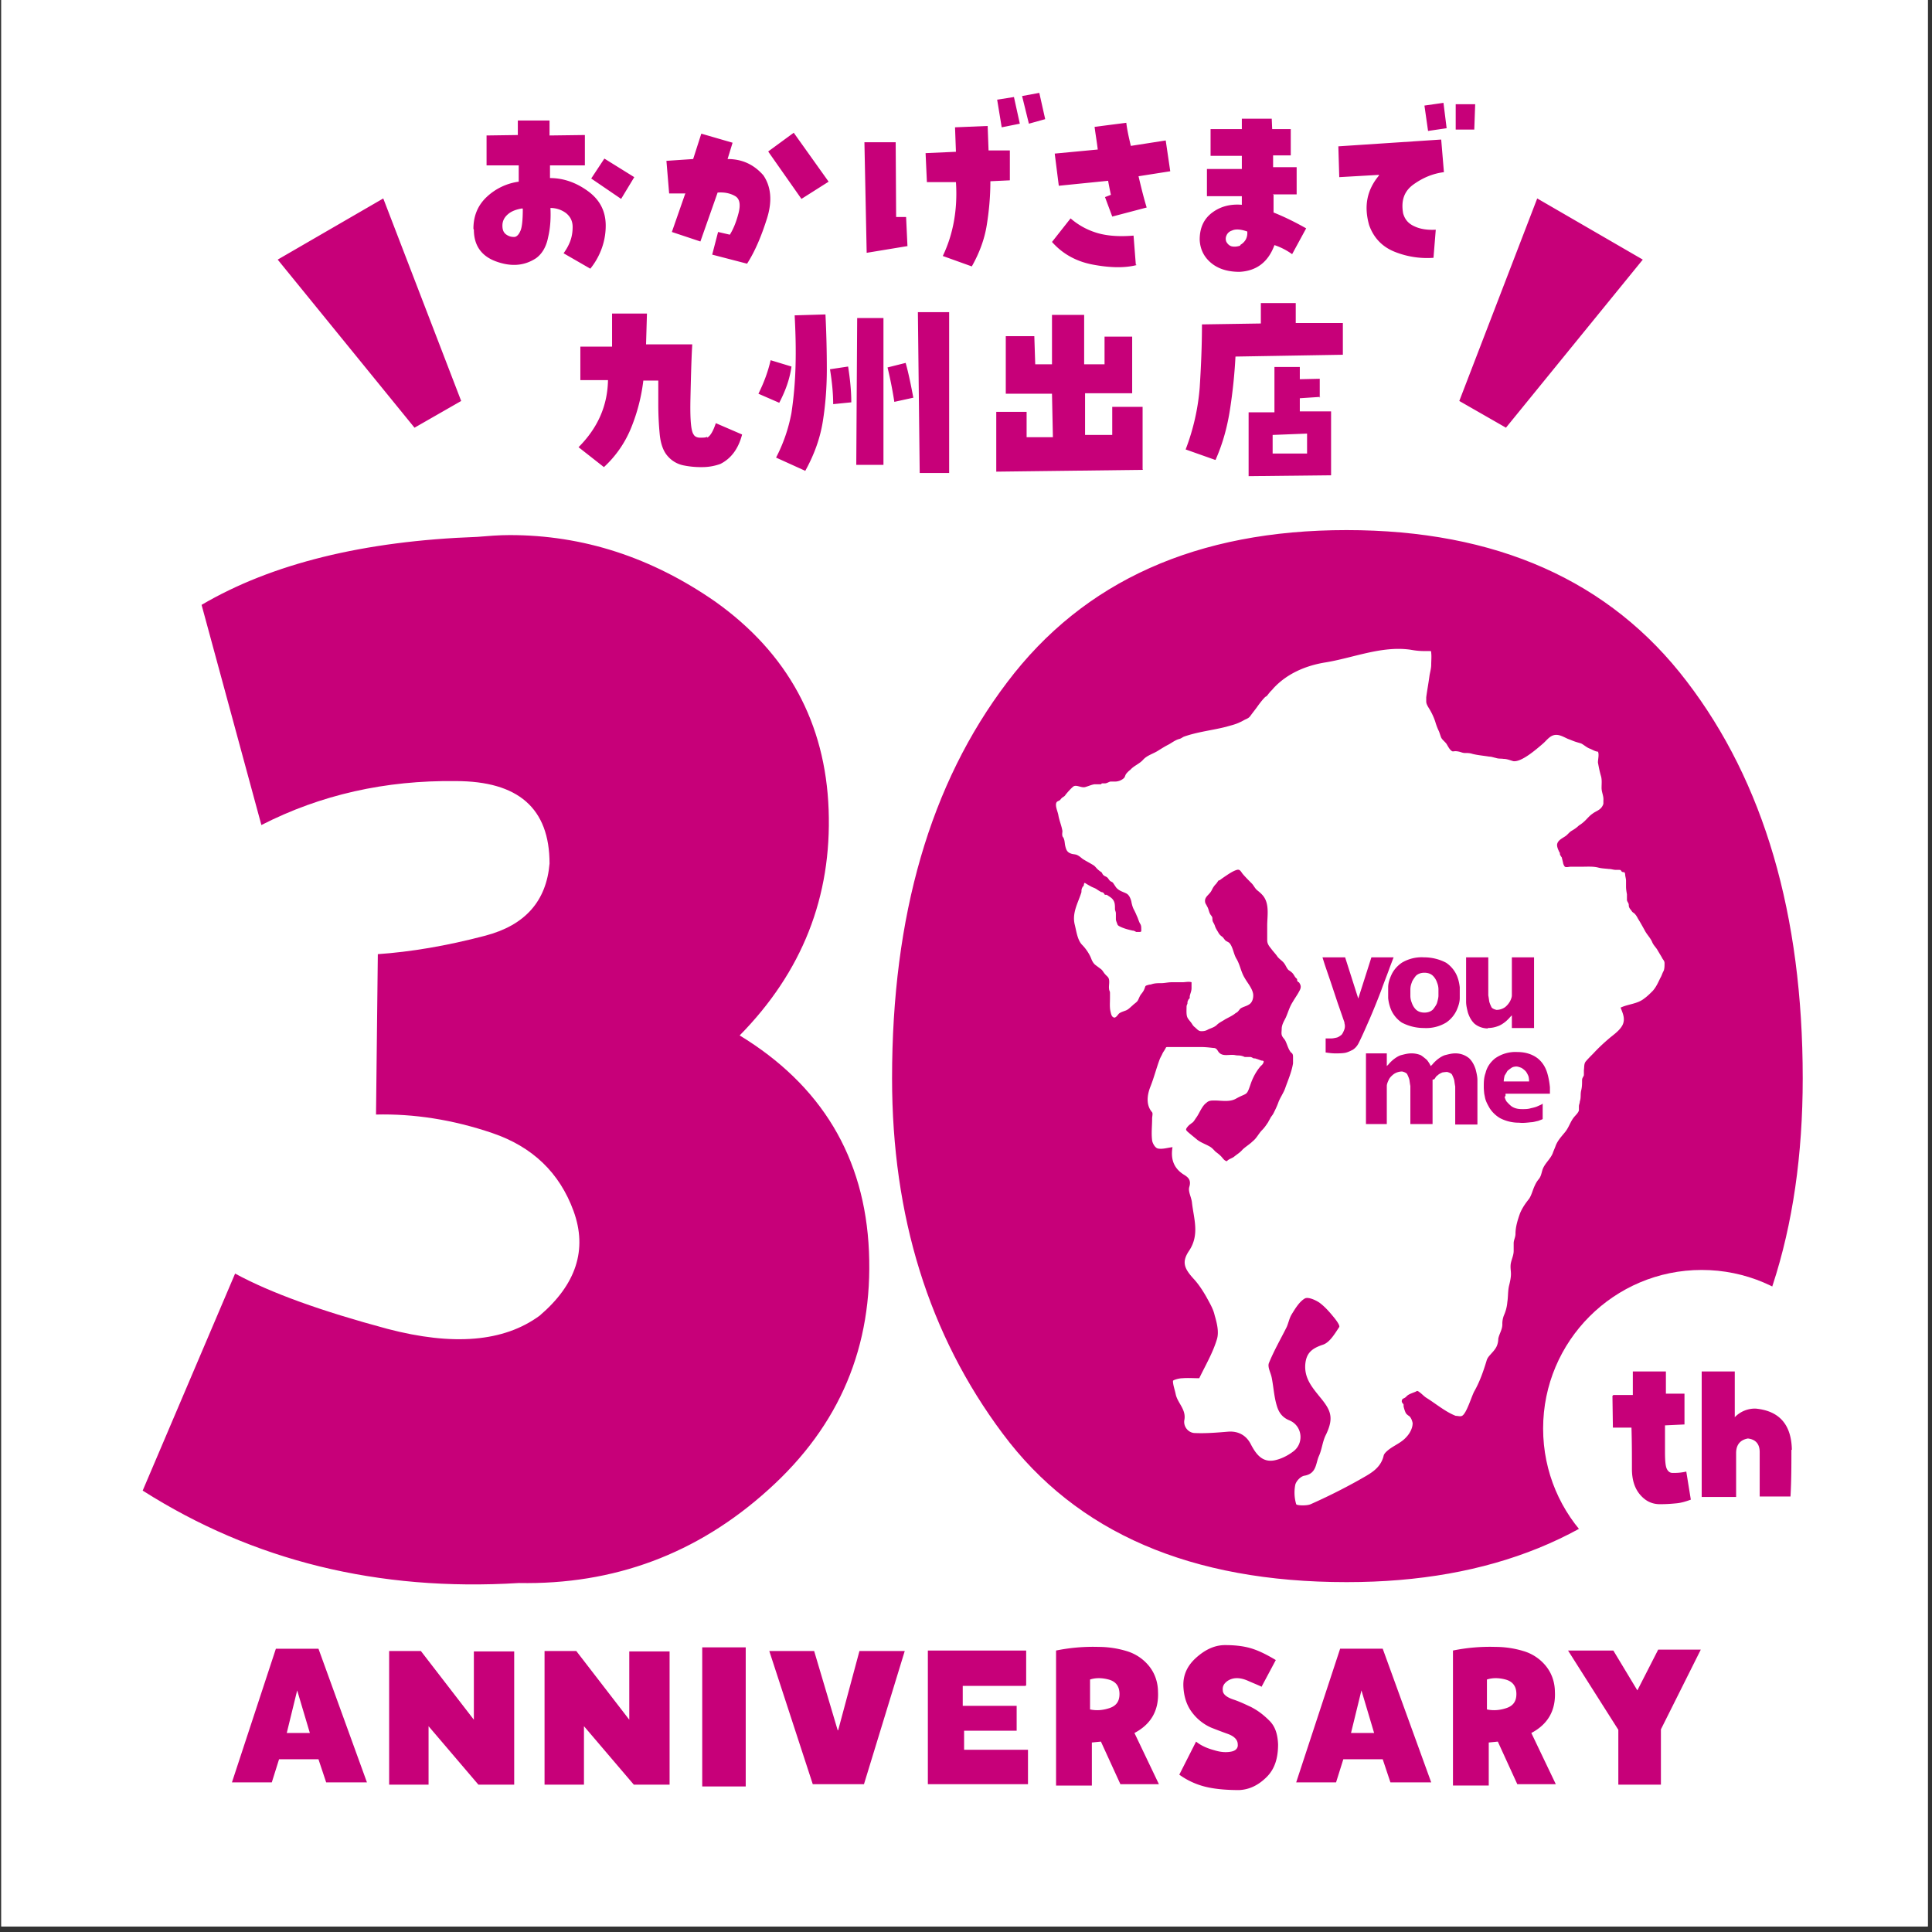
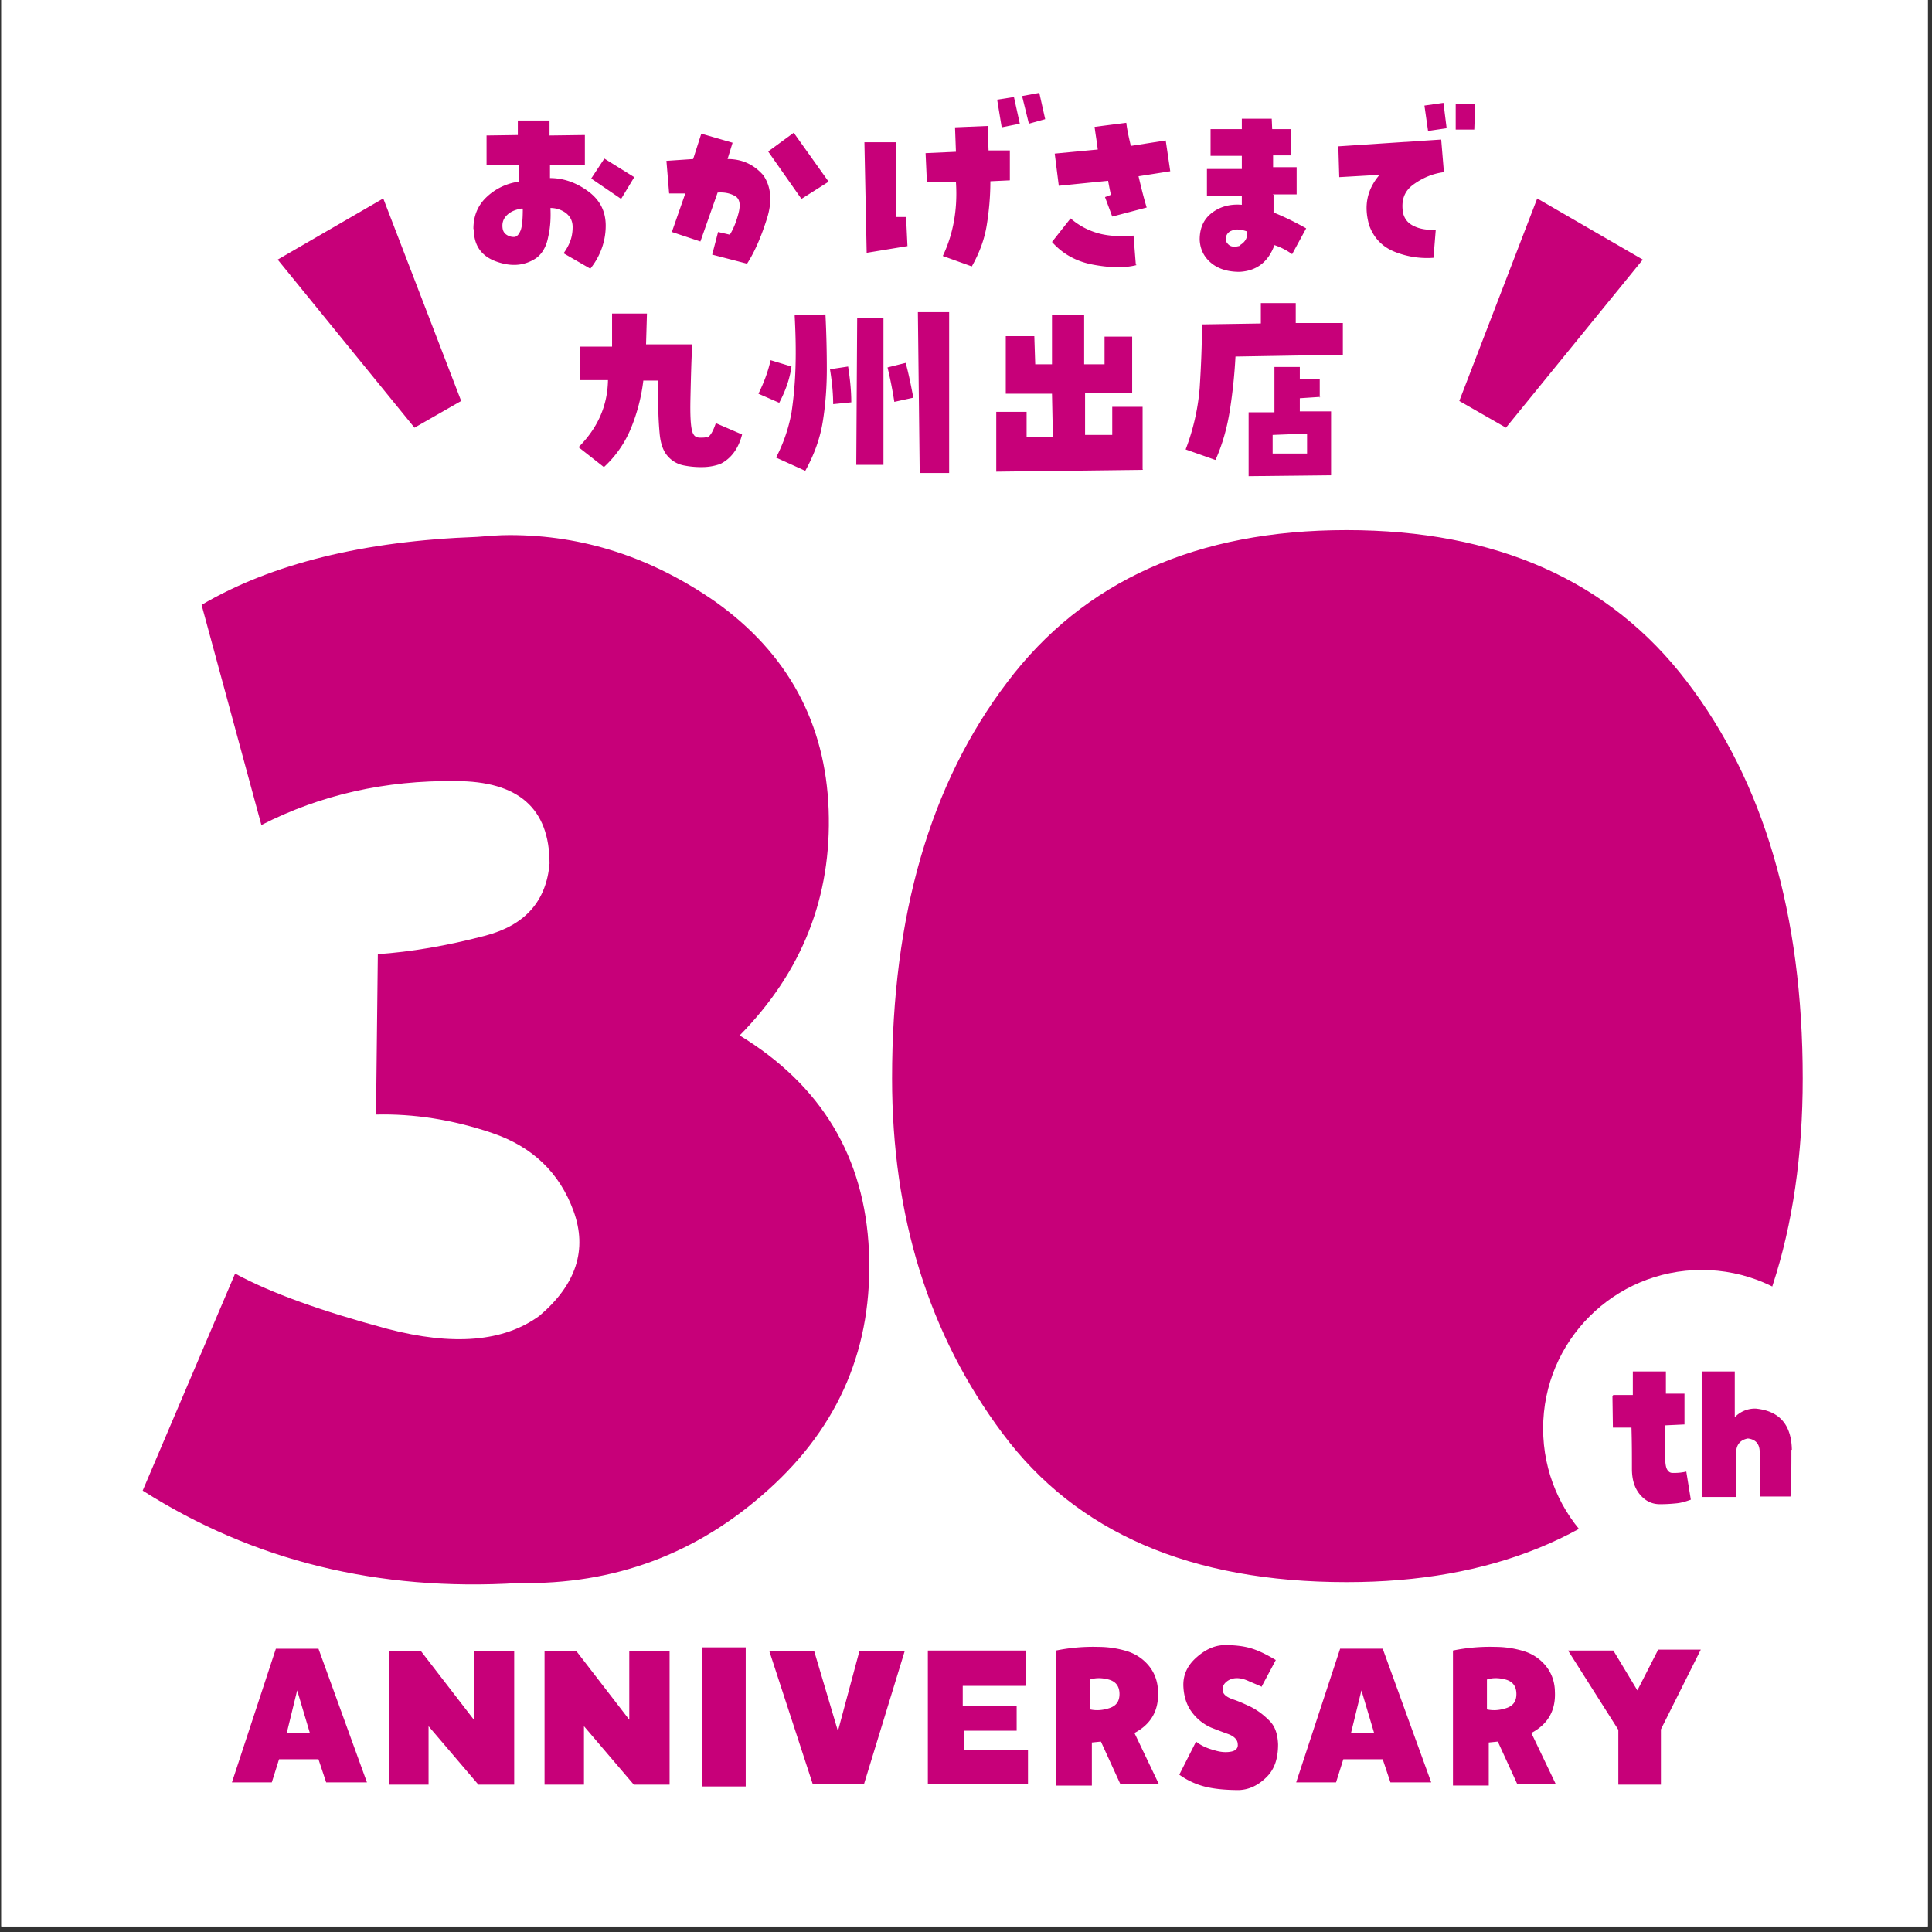
<svg xmlns="http://www.w3.org/2000/svg" width="166" height="166" fill="none">
  <rect width="100%" height="100%" fill="#333333" stroke="none" />
  <path d="M165.637 0H.113v165.523h165.524V0z" fill="#fff" />
  <path d="M162.522 3.114V162.41H3.228V3.114h159.294zM165.637 0H.113v165.523h165.524V0z" fill="#fff" />
  <path d="M63.528 88.95c7.046 4.283 10.783 10.473 11.134 18.57.35 8.136-2.492 14.948-8.642 20.476-6.112 5.528-13.275 8.175-21.45 8.019-12.068.74-22.812-1.907-32.31-7.941l7.941-18.647c3.075 1.674 7.436 3.231 13.08 4.749 5.645 1.48 10.005 1.129 13.08-1.128 3.153-2.687 4.126-5.684 2.92-8.993-1.207-3.309-3.543-5.528-6.969-6.696-3.425-1.167-6.773-1.673-10.004-1.596l.156-13.78c2.802-.195 5.878-.701 9.264-1.596 3.387-.896 5.217-2.959 5.49-6.19 0-4.75-2.687-7.085-8.059-7.085-6.034-.078-11.6 1.168-16.7 3.776L17.32 51.97c6.034-3.543 13.937-5.489 23.669-5.84.934-.077 1.868-.155 2.803-.155 6.306 0 12.184 1.908 17.673 5.723 6.229 4.437 9.46 10.432 9.732 17.868.273 7.474-2.258 13.936-7.669 19.425v-.04zm52.165 46.988c-13.353 0-23.202-4.244-29.547-12.769-6.345-8.486-9.499-18.686-9.499-30.52 0-13.975 3.27-25.303 9.888-34.023 6.58-8.72 16.311-13.08 29.158-13.08 12.846 0 22.617 4.32 29.235 13.002 6.618 8.642 9.965 20.01 9.965 34.101 0 13.158-3.425 23.669-10.316 31.532-6.89 7.864-16.505 11.757-28.845 11.757h-.039z" fill="#C70079" />
  <path d="M146.212 136.366c7.525 0 13.625-6.1 13.625-13.625s-6.1-13.625-13.625-13.625-13.625 6.1-13.625 13.625 6.1 13.625 13.625 13.625z" fill="#fff" />
  <path d="M138.621 119.86h1.674v-2.024h2.842v1.908h1.596v2.647l-1.674.078v2.257c0 .74.039 1.246.155 1.48.117.233.273.35.506.35.273 0 .662 0 1.168-.117l.39 2.414c-.429.155-.818.272-1.207.311-.389.039-.857.078-1.441.078-.7 0-1.245-.272-1.712-.817-.468-.545-.701-1.285-.701-2.219 0-1.129 0-2.297-.039-3.543h-1.596l-.039-2.725.078-.078zm15.299 4.711c0 1.323 0 2.647-.078 4.009h-2.647v-3.815c0-.7-.351-1.09-1.012-1.168-.662.117-1.013.545-1.013 1.246v3.776h-2.958v-10.783h2.842v3.932a2.41 2.41 0 011.79-.74c2.064.195 3.076 1.402 3.115 3.543h-.039z" fill="#C70079" />
-   <path d="M93.23 75.87s.312.196.468.273c.194.117.389.156.545.273.117.078.233.156.389.234.078 0 .156.038.234.116 0 .04.038.117.116.117h.117c.156.117.39.234.506.39.195.233.195.505.195.817 0 .156.078.233.078.39v.505c0 .117.078.273.117.39.038.155.155.194.31.272.351.156.663.234 1.013.311.117 0 .234.078.311.117h.273c.195 0 .156-.078.156-.272 0-.156 0-.312-.117-.467-.117-.234-.156-.429-.273-.662-.077-.195-.155-.35-.233-.506-.117-.195-.195-.506-.234-.74-.078-.272-.194-.545-.428-.662-.311-.155-.662-.233-.895-.545l-.234-.35c-.078-.117-.233-.117-.311-.234-.078-.078-.117-.194-.234-.272-.117-.078-.195-.078-.311-.195-.078-.078-.078-.156-.156-.233a2.097 2.097 0 01-.35-.273c-.117-.117-.195-.233-.312-.311-.311-.195-.623-.35-.934-.545-.156-.117-.273-.234-.428-.312-.195-.117-.39-.078-.584-.155-.35-.117-.428-.35-.506-.701-.04-.195-.04-.428-.117-.584 0-.078-.117-.156-.117-.234-.039-.155 0-.272 0-.428-.078-.467-.272-.895-.35-1.362-.04-.273-.312-.818-.156-1.09.039-.078.156-.117.234-.156.078-.039.155-.156.194-.195.117-.116.273-.155.35-.311.195-.234.429-.506.663-.7.272-.195.7.155 1.05.038.273-.078.507-.194.78-.233h.544c.039 0 .039-.078.117-.078h.233c.156 0 .312-.117.468-.156h.428c.233 0 .584-.117.778-.35.04-.078.078-.195.117-.273.117-.156.234-.272.39-.39.31-.35.778-.505 1.09-.856.35-.389.856-.506 1.284-.778.311-.195.623-.39.934-.545.273-.156.584-.39.896-.467.155-.04.233-.117.389-.195 1.207-.428 2.452-.545 3.659-.856.39-.117.779-.195 1.168-.39.195-.078.35-.194.545-.272.156-.078.234-.117.35-.273.195-.272.39-.506.584-.778.195-.273.429-.584.662-.818.078-.077.156-.077.195-.155.078-.078.117-.156.194-.234.078-.117.234-.233.312-.35 1.168-1.285 2.803-1.986 4.516-2.258 2.374-.39 4.827-1.44 7.279-1.09.428.078.779.117 1.207.117h.389c.195 0 .195 0 .195.155.039.312 0 .701 0 1.013 0 .35-.117.7-.156 1.012-.078.584-.195 1.206-.272 1.79v.35c0 .195.077.312.155.468.273.428.467.817.623 1.285.078.272.195.583.312.817.077.195.116.35.194.545.117.233.39.39.506.623.117.194.234.428.429.545.077.039.194 0 .272 0 .156 0 .35.039.467.078.117.039.234.078.351.078.233 0 .428 0 .661.077.467.117.974.156 1.441.234.194 0 .389.078.584.117.233.078.389.039.661.078.273 0 .545.116.818.194.701.117 2.024-1.05 2.569-1.518.351-.311.623-.74 1.129-.74.35 0 .662.195 1.012.35.234.079.467.195.74.273.117.04.272.078.389.117.234.117.428.311.701.428.233.078.506.273.739.273.117.233 0 .662 0 .934.078.428.156.817.273 1.207.078.311.039.623.039.973 0 .39.195.7.156 1.09v.272a.905.905 0 01-.312.468c-.194.155-.428.233-.623.389-.233.156-.428.39-.623.584a2.9 2.9 0 01-.545.428 2.674 2.674 0 01-.389.311c-.117.078-.194.117-.311.195-.156.117-.273.273-.428.39-.273.194-.662.35-.74.7-.039.195.078.467.156.623 0 .078.078.078.078.156 0 .077-.001.155.077.233 0 .04.039.078.078.117l.117.467c0 .078.078.273.156.35.116.078.35 0 .506 0h1.012c.428 0 .934-.038 1.362.078.312.078.584.078.896.117.233 0 .389.078.623.078h.272c.195 0 .117.078.234.156.194.117.194-.078.272.194 0 .195.078.39.078.584v.506c0 .234.039.429.078.662v.467c0 .156.156.273.156.428 0 .234.077.312.233.507a.469.469 0 00.195.194c.156.117.272.312.35.467.195.312.389.662.584 1.013.195.389.506.661.662 1.05.117.273.35.468.467.701l.35.584c.078.195.234.273.234.506 0 .234 0 .467-.078.662-.117.195-.156.39-.272.584-.195.39-.351.778-.662 1.129-.234.234-.467.467-.74.662-.584.467-1.362.467-2.024.778.195.506.428.973.156 1.518-.234.429-.662.74-1.051 1.052-.507.428-.974.856-1.441 1.362-.233.234-.467.467-.662.7-.155.195-.116.468-.155.74v.429c-.039.155-.156.233-.156.428 0 .311 0 .584-.078.895-.078.312 0 .623-.117.934 0 .156-.078.273-.078.429v.35c-.077.234-.272.39-.428.584-.311.39-.428.856-.739 1.246-.312.389-.623.7-.818 1.168-.078.233-.194.467-.272.7-.234.545-.74.896-.896 1.479-.078.273-.116.507-.311.74a2.226 2.226 0 00-.312.506c-.194.389-.272.818-.506 1.168-.311.389-.584.779-.778 1.246-.195.545-.389 1.168-.389 1.751 0 .312-.156.545-.156.818v.662c0 .35-.156.662-.234 1.012-.078.35 0 .662 0 .973 0 .312-.078.662-.155.973-.117.467-.078.935-.156 1.441a3.452 3.452 0 01-.273 1.09 1.924 1.924 0 00-.155.817c0 .467-.273.818-.351 1.246 0 .272-.078.584-.233.817a2.732 2.732 0 01-.312.39c-.194.233-.389.389-.467.7-.272.896-.584 1.791-1.051 2.609-.234.428-.662 1.907-1.051 2.102-.156.078-.35 0-.545 0-.895-.351-1.713-1.051-2.53-1.557-.234-.156-.39-.351-.623-.507-.156-.116-.156-.077-.312 0-.194.078-.428.156-.623.273-.116.078-.155.156-.272.234-.117.077-.272.077-.272.311 0 .117.116.195.155.272v.156c.039.195.117.428.195.584.078.117.195.195.311.273.156.155.234.389.273.584 0 .467-.273.934-.584 1.245-.389.428-.973.662-1.44 1.012-.195.156-.429.351-.468.545-.272 1.168-1.284 1.596-2.141 2.103a51.19 51.19 0 01-4.126 2.063c-.35.155-1.207.117-1.246 0a3.473 3.473 0 01-.078-1.674c.078-.312.467-.74.818-.779 1.012-.194.934-1.051 1.207-1.674.272-.584.311-1.284.622-1.868.701-1.48.39-2.102-.545-3.231-.661-.818-1.323-1.596-1.245-2.764.078-1.012.584-1.402 1.518-1.713.584-.195 1.012-.934 1.401-1.518.078-.156-.311-.662-.545-.935-.35-.428-.739-.856-1.167-1.167-.351-.234-.974-.506-1.246-.351-.467.273-.818.857-1.129 1.363-.195.311-.273.739-.428 1.09-.506 1.012-1.09 2.024-1.519 3.075-.155.35.156.856.234 1.285.156.778.195 1.596.428 2.374.156.545.428 1.012 1.09 1.285 1.129.467 1.285 1.985.312 2.686-.467.35-1.012.623-1.557.74-1.09.233-1.635-.545-2.064-1.363-.389-.778-1.09-1.168-1.985-1.09-.934.078-1.869.156-2.803.117-.584 0-1.012-.545-.934-1.09.195-.934-.584-1.479-.74-2.258-.078-.389-.233-.778-.233-1.129 0-.078.506-.233.817-.233.467-.039.973 0 1.441 0 .545-1.129 1.167-2.18 1.518-3.348.194-.623 0-1.402-.195-2.063-.117-.545-.428-1.051-.701-1.558-.311-.545-.661-1.09-1.09-1.557-.856-.934-1.051-1.479-.389-2.452.895-1.363.389-2.725.234-4.088-.039-.467-.351-.973-.234-1.362.195-.623-.117-.857-.506-1.09-.895-.584-1.09-1.401-.934-2.336-.39.04-.857.195-1.246.117-.234-.039-.467-.428-.506-.7-.078-.624 0-1.246 0-1.87 0-.194.078-.427 0-.544-.545-.623-.428-1.48-.156-2.18.312-.779.506-1.557.779-2.297.078-.234.195-.39.272-.584.078-.156.156-.234.234-.39.078-.116.039-.155.195-.155h2.88c.351 0 .701.039 1.051.078.234 0 .312.117.429.311.35.506.973.195 1.479.312.194.039.389 0 .584.078.117 0 .117.077.272.077h.428c.078 0 .195.078.273.117.078 0 .156 0 .234.04.155.038.311.116.467.155.194 0 .194.078.116.233-.077.156-.194.195-.272.312-.35.428-.623.934-.818 1.518-.35 1.012-.272.662-1.245 1.207-.545.311-1.246.156-1.83.156-.272 0-.506 0-.701.194-.389.273-.584.857-.856 1.246-.117.156-.195.311-.311.428-.117.078-.195.156-.312.234-.078.078-.272.272-.272.389 0 .117.233.272.311.35.234.195.428.35.662.545.311.234.662.35 1.012.545.234.117.389.312.545.468.156.116.311.233.467.389.156.156.273.389.506.428.156-.195.428-.234.623-.39.234-.194.506-.35.701-.583.272-.273.623-.467.895-.74.35-.272.506-.662.818-.973.194-.195.35-.428.506-.662.077-.156.155-.272.233-.428.078-.117.156-.195.234-.35.155-.312.272-.545.389-.857.156-.467.467-.856.623-1.323.233-.662.545-1.363.662-2.103v-.506c0-.155 0-.233-.078-.35-.078-.078-.117-.078-.156-.156-.195-.272-.272-.623-.428-.934-.078-.156-.273-.311-.312-.506-.038-.156 0-.35 0-.506 0-.35.195-.662.351-.973.194-.429.311-.896.584-1.324.155-.272.35-.545.506-.817.078-.156.194-.312.194-.507 0-.155-.077-.272-.155-.389-.078 0-.117-.078-.156-.156v-.116l-.156-.156c-.078-.117-.155-.273-.272-.39a2.156 2.156 0 00-.312-.233c-.155-.156-.233-.39-.35-.545-.156-.233-.389-.35-.584-.584-.156-.233-.311-.389-.467-.584-.195-.272-.428-.467-.428-.856V79.53c0-.778.194-1.752-.273-2.452-.155-.234-.389-.428-.584-.584-.194-.156-.311-.428-.467-.584-.272-.273-.545-.545-.778-.818-.156-.194-.234-.428-.506-.35-.273.078-.584.272-.818.428-.233.156-.467.312-.662.467-.039 0-.078 0-.116.04-.039.077-.117.155-.156.233a1.69 1.69 0 00-.234.272c-.117.156-.155.312-.272.468-.195.272-.545.467-.467.856 0 .117.116.234.155.35.156.234.156.506.312.74.078.117.117.117.155.272 0 .117 0 .195.039.312.078.156.156.272.195.428.078.195.156.311.273.506a.91.91 0 00.311.35c.117.078.195.234.311.35.156.118.273.118.39.273.272.39.311.896.545 1.285.311.506.389 1.129.7 1.635.234.428.662.895.74 1.401.039.35-.078.74-.35.896-.234.156-.506.194-.74.35-.078.078-.156.195-.234.273-.077.077-.194.116-.272.194-.273.195-.545.312-.818.467-.233.156-.506.273-.7.468-.195.194-.467.272-.74.389-.195.117-.35.156-.584.156-.272 0-.35-.156-.584-.35-.155-.118-.194-.234-.311-.39-.117-.156-.234-.273-.312-.428-.116-.234-.077-.662-.077-.935 0-.116.038-.155.077-.272 0-.117 0-.195.078-.311 0-.078.078-.078.117-.156v-.156c.039-.233.156-.428.156-.7v-.507c-.234-.078-.545 0-.779 0h-.934c-.312 0-.584.078-.895.078-.312 0-.584 0-.896.117-.117 0-.233.039-.35.078-.117.039-.117.078-.156.194-.078.234-.156.35-.311.545-.156.195-.195.39-.312.584-.117.156-.272.234-.428.39-.233.194-.39.389-.662.467-.194.078-.35.117-.506.233-.117.117-.311.468-.506.312-.156-.078-.195-.35-.233-.506-.078-.35-.04-.779-.04-1.13v-.466c0-.117-.077-.195-.077-.312-.04-.233.039-.506 0-.778-.04-.273-.195-.312-.35-.507-.117-.116-.195-.31-.35-.428l-.468-.35c-.156-.117-.273-.311-.35-.506-.156-.428-.468-.895-.818-1.246-.39-.428-.467-1.129-.623-1.752-.233-1.012.312-1.868.584-2.763 0-.117 0-.273.078-.39 0-.078.078-.078.117-.156 0-.077.039-.155.039-.233h.116-.038z" fill="#fff" />
  <path d="M123.243 92.727l.156-.234.234-.194s.194-.117.311-.156c0 0 .273-.04.389-.04 0 0 .351.079.429.234 0 0 .155.312.194.507 0 0 .039.31.078.506v3.27h1.908v-3.815c0-.312-.078-.623-.156-.935-.117-.35-.273-.662-.545-.934a1.828 1.828 0 00-1.207-.428c-.311 0-.584.078-.895.156-.234.077-.467.233-.662.389 0 0-.273.233-.389.39l-.156.155-.078-.156s-.156-.272-.272-.39c0 0-.312-.272-.506-.389a2.035 2.035 0 00-.818-.155c-.311 0-.584.078-.895.156-.234.077-.467.233-.662.389 0 0-.273.233-.389.39l-.156.155v-1.09h-1.791v6.073h1.791v-3.27c0-.156.078-.35.156-.506.078-.195.233-.35.428-.507a1.28 1.28 0 01.739-.233s.351.078.429.234c0 0 .155.31.194.506 0 0 .039.311.078.506v3.27h1.908v-3.815l.155-.04zm-7.746-4.867a.858.858 0 010 .623s-.116.312-.233.428c0 0-.234.195-.389.234 0 0-.312.078-.468.078h-.506v1.207c.273.039.545.078.818.078.272 0 .545 0 .817-.04.234-.038.468-.155.701-.272.234-.156.389-.35.506-.584.351-.7.662-1.44.973-2.14a63.11 63.11 0 00.974-2.414c.233-.662.506-1.324.739-1.986l.312-.817h-1.908l-1.129 3.542-1.129-3.542h-1.946l.195.623.506 1.479.622 1.868c.195.546.39 1.13.584 1.674l-.039-.039zm12.301.468c.312 0 .584-.04.896-.156.233-.078.467-.234.662-.39 0 0 .272-.233.389-.389l.156-.155v1.09h1.907v-6.073h-1.907v3.27c0 .156-.078.35-.156.506-.117.195-.234.35-.428.506a1.285 1.285 0 01-.74.234s-.35-.078-.428-.234c0 0-.156-.311-.195-.506 0 0-.039-.312-.078-.506v-3.27h-1.907v3.815c0 .311.078.623.155.934.117.35.273.662.545.934.312.273.74.429 1.207.429l-.078-.04zm1.481 5.917s.078.311.195.428c0 0 .272.311.467.428.272.156.545.195.856.195.234 0 .506 0 .74-.078 0 0 .389-.078.545-.156l.35-.156.117-.078v1.324l-.078.039-.311.117c-.195.039-.429.116-.623.116-.351.04-.701.078-1.012.04a3.486 3.486 0 01-1.635-.39 2.684 2.684 0 01-.896-.856c-.155-.273-.311-.545-.389-.857l-.078-.389s-.039-.39-.039-.545c0-.428 0-.817.156-1.246.117-.506.428-.934.817-1.245a3.04 3.04 0 011.908-.545c.623 0 1.246.155 1.752.545.389.311.662.74.817 1.245.117.39.195.818.234 1.246v.545h-3.815v.195l-.078.078zm0-1.324h2.102s0-.35-.078-.506c0 0-.117-.273-.233-.39 0 0-.195-.194-.351-.272 0 0-.272-.117-.428-.117 0 0-.272 0-.428.117 0 0-.234.156-.35.273 0 0-.156.272-.234.389 0 0-.078.311-.078.506h.078zm-3.855-7.163c0 .35-.117.701-.272 1.052a2.596 2.596 0 01-.896 1.05 3.314 3.314 0 01-1.907.468 4.066 4.066 0 01-1.908-.468 2.601 2.601 0 01-.895-1.05 3.49 3.49 0 01-.273-1.052v-.934c0-.35.117-.7.273-1.05.195-.43.506-.78.895-1.052a3.317 3.317 0 011.908-.467c.662 0 1.323.156 1.907.467a2.6 2.6 0 01.896 1.051c.155.35.233.7.272 1.051v.934zm-1.83-.74c0-.194-.038-.389-.116-.583a1.465 1.465 0 00-.351-.584c-.194-.195-.467-.273-.739-.273-.273 0-.545.078-.74.273 0 0-.311.39-.35.584a1.56 1.56 0 00-.117.584v.545c0 .194.039.39.117.584.078.233.194.428.35.584.195.194.467.272.74.272.272 0 .545-.078.739-.272 0 0 .312-.39.351-.584 0 0 .116-.39.116-.584v-.545zm-99.618 66.141l-.623 1.985h-3.425l3.776-11.484h3.659l4.165 11.484h-3.503l-.662-1.985h-3.387zm1.557-5.918l-.895 3.66h1.985l-1.09-3.66zm15.182 2.57v-5.917h3.465v11.445h-3.076l-4.282-5.022v5.022h-3.387v-11.484h2.725l4.594 5.956h-.039zm13.353 0v-5.917h3.464v11.445h-3.075l-4.282-5.022v5.022h-3.387v-11.484h2.725l4.594 5.956h-.04zm6.229-6.268h3.776v11.951h-3.737v-11.951h-.04zm11.718 7.124l1.83-6.812h3.892L74.234 153.3h-4.4l-3.736-11.445h3.854l2.024 6.812h.039zm16.077-3.815H82.72v1.713h4.633v2.141h-4.516v1.635h5.489v2.959h-8.603v-11.484h8.447v2.997l-.078.039zm11.405.506c.078 1.635-.623 2.803-2.024 3.543l2.102 4.399h-3.309l-1.674-3.66-.778.078v3.699h-3.076v-11.601a15.858 15.858 0 013.66-.312 8.34 8.34 0 012.374.351 3.91 3.91 0 011.947 1.284c.506.623.778 1.402.778 2.258v-.039zm-5.84 1.519c.546.116 1.09.077 1.675-.117.584-.195.856-.584.856-1.207 0-.701-.35-1.09-.934-1.246-.584-.155-1.129-.155-1.596 0v2.608-.038zm14.755-1.947c-.428-.195-.817-.35-1.168-.506-.35-.156-.662-.234-.973-.234-.35 0-.662.117-.895.312-.234.194-.351.428-.312.739 0 .312.312.584.896.779.584.195 1.051.428 1.479.623.623.311 1.129.701 1.635 1.207.506.506.701 1.168.74 2.024 0 1.168-.273 2.102-.974 2.803-.7.7-1.479 1.09-2.374 1.129-1.051 0-2.025-.078-2.842-.273a6.46 6.46 0 01-2.297-1.051l1.441-2.842c.428.351.973.584 1.557.74.622.195 1.09.195 1.479.117s.584-.312.545-.623c0-.389-.312-.701-.857-.895a44.105 44.105 0 01-1.44-.545 4.124 4.124 0 01-1.674-1.363c-.428-.584-.662-1.323-.7-2.18-.039-.934.311-1.752 1.09-2.452.778-.701 1.596-1.09 2.491-1.09.817 0 1.557.077 2.219.272.662.195 1.362.545 2.141 1.012l-1.246 2.336.039-.039zm7.007 6.229l-.623 1.985h-3.426l3.776-11.484h3.659l4.166 11.484h-3.504l-.662-1.985h-3.386zm1.557-5.918l-.896 3.66h1.986l-1.09-3.66zm16.623.117c.078 1.635-.623 2.803-2.025 3.543l2.103 4.399h-3.309l-1.674-3.66-.779.078v3.698h-3.075v-11.6a15.8 15.8 0 013.659-.312c.779 0 1.596.117 2.375.351a3.9 3.9 0 011.946 1.284c.506.623.779 1.402.779 2.258v-.039zm-5.84 1.518c.545.117 1.09.078 1.674-.116.584-.195.857-.584.857-1.207 0-.701-.351-1.09-.934-1.246-.584-.156-1.129-.156-1.597 0v2.608-.039zm12.925-1.635l1.79-3.503h3.66l-3.426 6.851v4.75h-3.659v-4.711l-4.321-6.812h3.892l2.064 3.425zM40.677 19.659c0-1.129.39-2.024 1.129-2.725a4.988 4.988 0 012.764-1.324v-1.4h-2.764v-2.57l2.686-.038v-1.246h2.725v1.285l3.036-.04v2.609h-2.997v1.09c1.168 0 2.258.39 3.27 1.129 1.012.74 1.518 1.713 1.518 2.959a5.74 5.74 0 01-.428 2.18 6.007 6.007 0 01-.895 1.518l-2.297-1.324c.194-.272.389-.584.545-.973.155-.39.233-.818.233-1.285 0-.506-.194-.895-.584-1.206a2.24 2.24 0 00-1.323-.429c.039.818 0 1.674-.195 2.492-.156.817-.506 1.44-1.05 1.83-1.013.661-2.142.739-3.427.272-1.284-.467-1.907-1.402-1.907-2.725l-.039-.078zm4.204-1.752c-.506.078-.934.234-1.245.506-.312.273-.468.584-.468.974 0 .389.117.622.35.778.234.156.429.195.663.195.194 0 .389-.195.506-.468.155-.272.233-.934.233-1.946l-.039-.039zm5.917-2.57l1.13-1.712 2.569 1.596-1.13 1.869-2.569-1.752zm8.058 1.286h-1.362l-.234-2.803 2.297-.156.7-2.18 2.687.779-.429 1.401c1.246 0 2.258.467 3.076 1.402.662.973.778 2.218.311 3.698-.467 1.479-1.012 2.803-1.713 3.893l-2.997-.779.506-1.946 1.012.233c.311-.506.545-1.09.74-1.83.194-.74.116-1.245-.273-1.479-.467-.272-.973-.35-1.518-.311l-1.48 4.204-2.452-.817 1.168-3.348-.039.039zm7.163-3.62l2.18-1.597 2.997 4.204-2.335 1.48-2.842-4.049v-.039zm11.99 8.135l-3.543.584-.194-9.498h2.686l.039 6.423h.856l.117 2.491h.039zm1.635-5.41l-.117-2.57 2.608-.117-.078-2.102 2.803-.117.078 2.102h1.83v2.57l-1.674.078c0 1.323-.117 2.569-.312 3.776-.194 1.206-.623 2.374-1.284 3.542l-2.492-.895c.896-1.869 1.285-4.01 1.13-6.346h-2.492v.078zm7.474-7.397l.506 2.297-1.557.311-.39-2.375 1.48-.233h-.039zm.7-.078l1.48-.273.506 2.258-1.401.39-.584-2.375zm9.85 14.52c-1.05.273-2.335.234-3.776-.039-1.44-.272-2.608-.934-3.503-1.946l1.596-2.024a6.108 6.108 0 002.141 1.207c.817.272 1.907.389 3.27.272l.195 2.491.078.04zm-2.452-7.24l-4.243.428-.35-2.764 3.698-.35c-.078-.662-.195-1.324-.273-1.947l2.725-.35c.078.662.234 1.323.39 1.985l2.997-.467.389 2.647-2.725.428c.273 1.168.506 2.064.7 2.686l-2.958.779-.623-1.674.507-.195c-.078-.35-.156-.74-.234-1.167v-.04zm14.209 1.207v1.517c.973.39 1.907.857 2.802 1.363l-1.206 2.219a5.631 5.631 0 00-1.518-.779c-.545 1.48-1.558 2.22-2.998 2.297-.973 0-1.791-.234-2.414-.74-.622-.506-.973-1.168-1.012-2.024 0-1.012.351-1.79 1.09-2.336.74-.545 1.596-.74 2.531-.661v-.74h-2.998V14.52h2.998v-1.129h-2.686v-2.296h2.686v-.896h2.569l.039.896h1.596v2.257h-1.518v1.013h2.024V16.7h-2.063l.078.04zm-2.881 4.32c.467-.272.662-.662.623-1.168-.545-.194-1.012-.233-1.324-.078a.736.736 0 00-.467.429.664.664 0 000 .545c.117.194.273.35.506.389.234.039.467 0 .701-.078l-.039-.039zm11.913-6.033l-3.387.194-.078-2.647 8.837-.584.234 2.803c-.935.117-1.791.467-2.608 1.051-.818.584-1.09 1.401-.896 2.491.156.545.467.896 1.012 1.13.506.233 1.129.31 1.791.272l-.195 2.413a7.472 7.472 0 01-3.309-.506c-1.09-.428-1.829-1.206-2.218-2.296-.468-1.635-.195-3.037.856-4.283l-.039-.038zm4.243-3.776l-.311-2.18 1.635-.234.272 2.18-1.596.234zm4.049-2.297l-.078 2.18h-1.596v-2.18h1.674zM60.765 37.605c.272-.156.506-.545.74-1.246l2.257.974c-.311 1.206-.934 2.063-1.868 2.53a4.589 4.589 0 01-1.596.272 7.395 7.395 0 01-1.596-.155 2.419 2.419 0 01-1.324-.779c-.39-.428-.623-1.09-.7-1.946a26.945 26.945 0 01-.117-2.414V32.7h-1.285a15.667 15.667 0 01-1.012 3.97 9.366 9.366 0 01-2.375 3.465l-2.18-1.712c1.635-1.636 2.492-3.543 2.53-5.762h-2.374v-2.88h2.725v-2.842h2.997l-.077 2.647h3.97c-.078 1.323-.116 2.88-.155 4.632-.04 1.752.038 2.803.272 3.114.078.156.273.273.545.273s.506 0 .623-.078v.078zm7.24-6.112c-.156 1.13-.545 2.141-1.051 3.115l-1.79-.779c.466-.934.817-1.869 1.05-2.88l1.791.544zm1.168 8.954l-2.492-1.13a13.734 13.734 0 001.324-3.853 33.36 33.36 0 00.35-4.049c.04-1.401 0-2.88-.077-4.32l2.647-.078c.078 1.557.117 3.153.117 4.71s-.117 3.075-.35 4.516c-.234 1.44-.74 2.841-1.519 4.243v-.04zm3.97-5.878l-1.556.155c0-1.012-.117-2.024-.273-2.997l1.557-.234c.156 1.012.273 2.025.273 3.076zm2.765-7.241v12.613h-2.336l.078-12.613h2.296-.038zm2.53 6.851l-1.596.35a36.119 36.119 0 00-.584-2.958l1.557-.39c.273.974.467 1.986.662 2.998h-.04zm3.114 6.462h-2.53l-.156-13.82h2.686v13.82zm16.661-.271l-12.613.155v-5.139h2.608v2.18h2.258l-.078-3.737h-3.97v-4.944h2.452l.078 2.414h1.44v-4.243h2.764v4.243h1.752v-2.375h2.374v4.866H93.23v3.582h2.335v-2.414h2.609v5.372l.039.04zm6.19-.857l-2.531-.896a19.024 19.024 0 001.207-5.294c.117-1.83.195-3.62.195-5.45l5.06-.078v-1.752h2.998v1.713h4.048v2.725l-9.226.156a45.172 45.172 0 01-.467 4.516c-.233 1.518-.623 2.958-1.245 4.36h-.039zm9.031-5.411l-1.752.116v1.13h2.686v5.488l-7.085.078v-5.489h2.219v-3.893h2.18v1.051l1.713-.039v1.635l.039-.078zm-1.129 3.153l-2.958.116v1.596h2.958v-1.713zm28.846-14.949l-11.757 14.442-4.009-2.296 6.695-17.401 9.071 5.255zM32.93 17.05l6.695 17.402-4.01 2.297L23.86 22.306l9.07-5.255z" fill="#C70079" />
</svg>